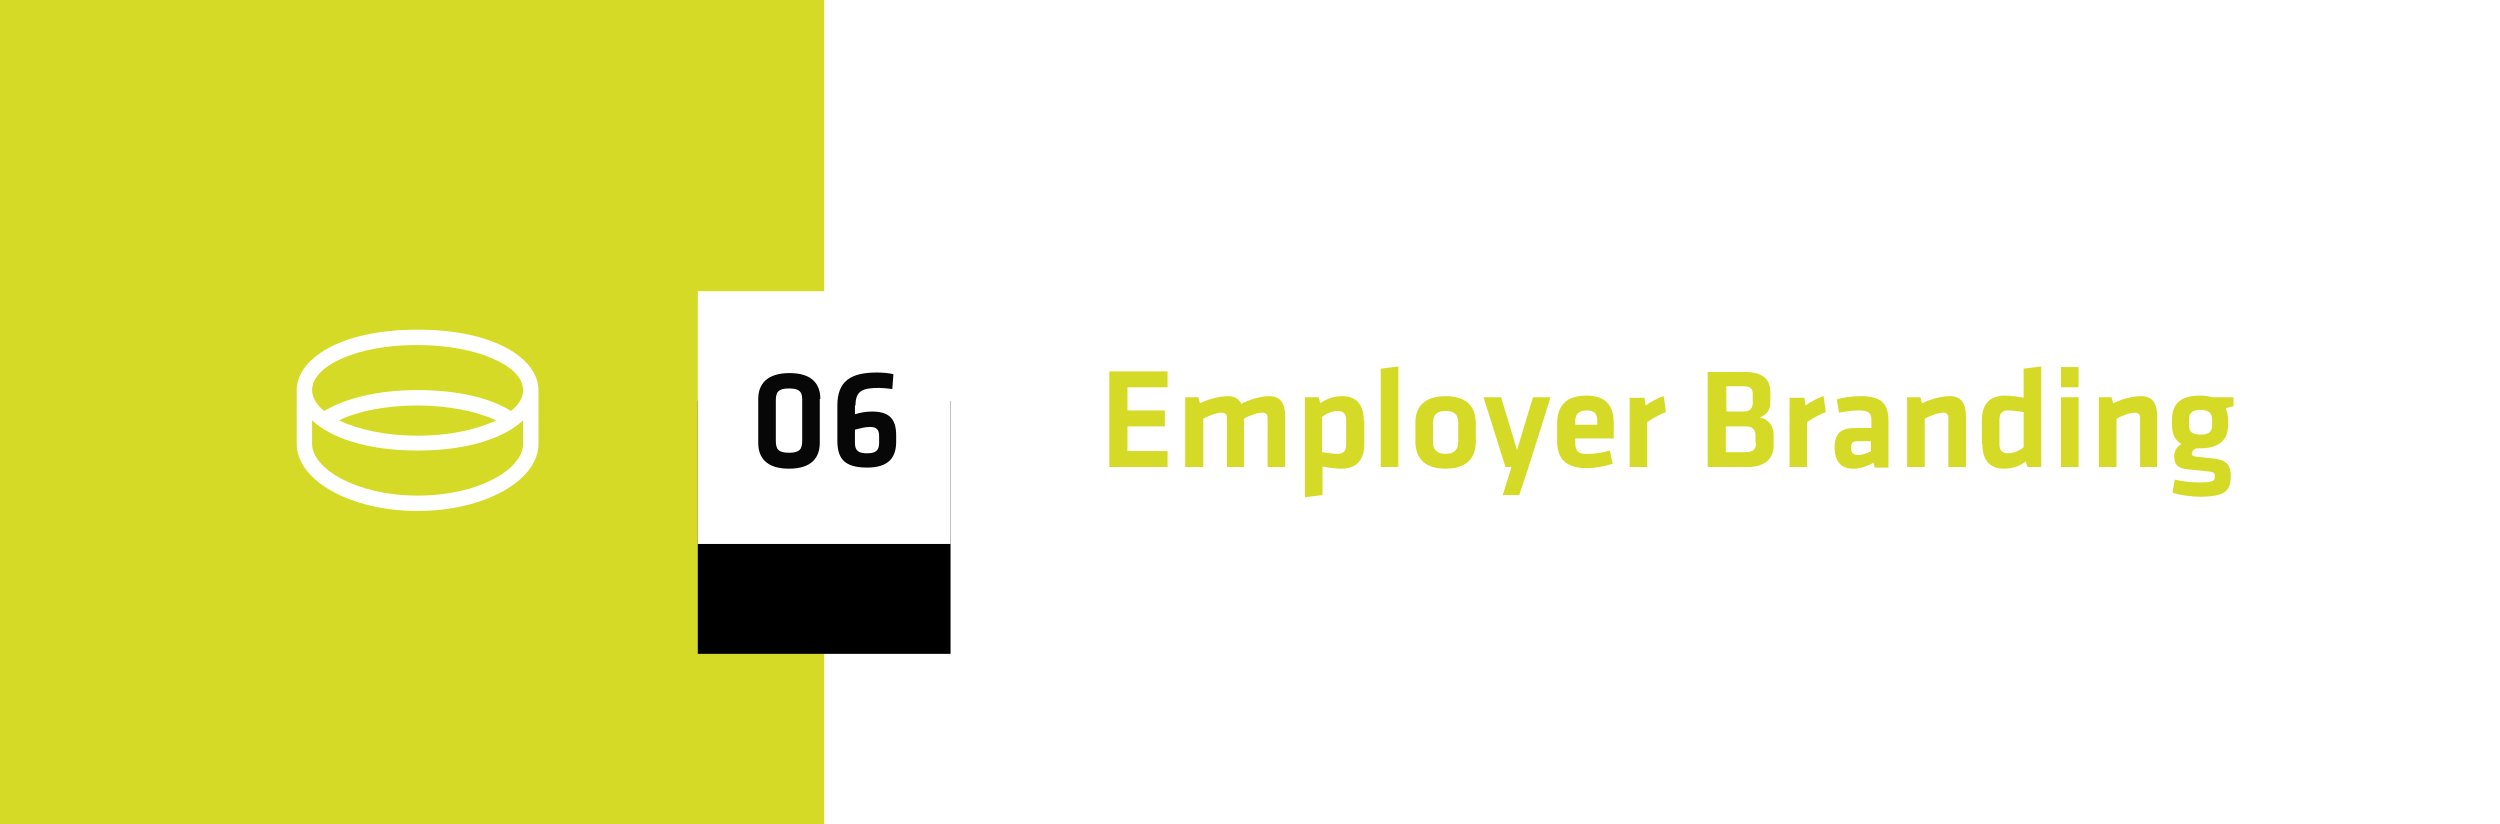
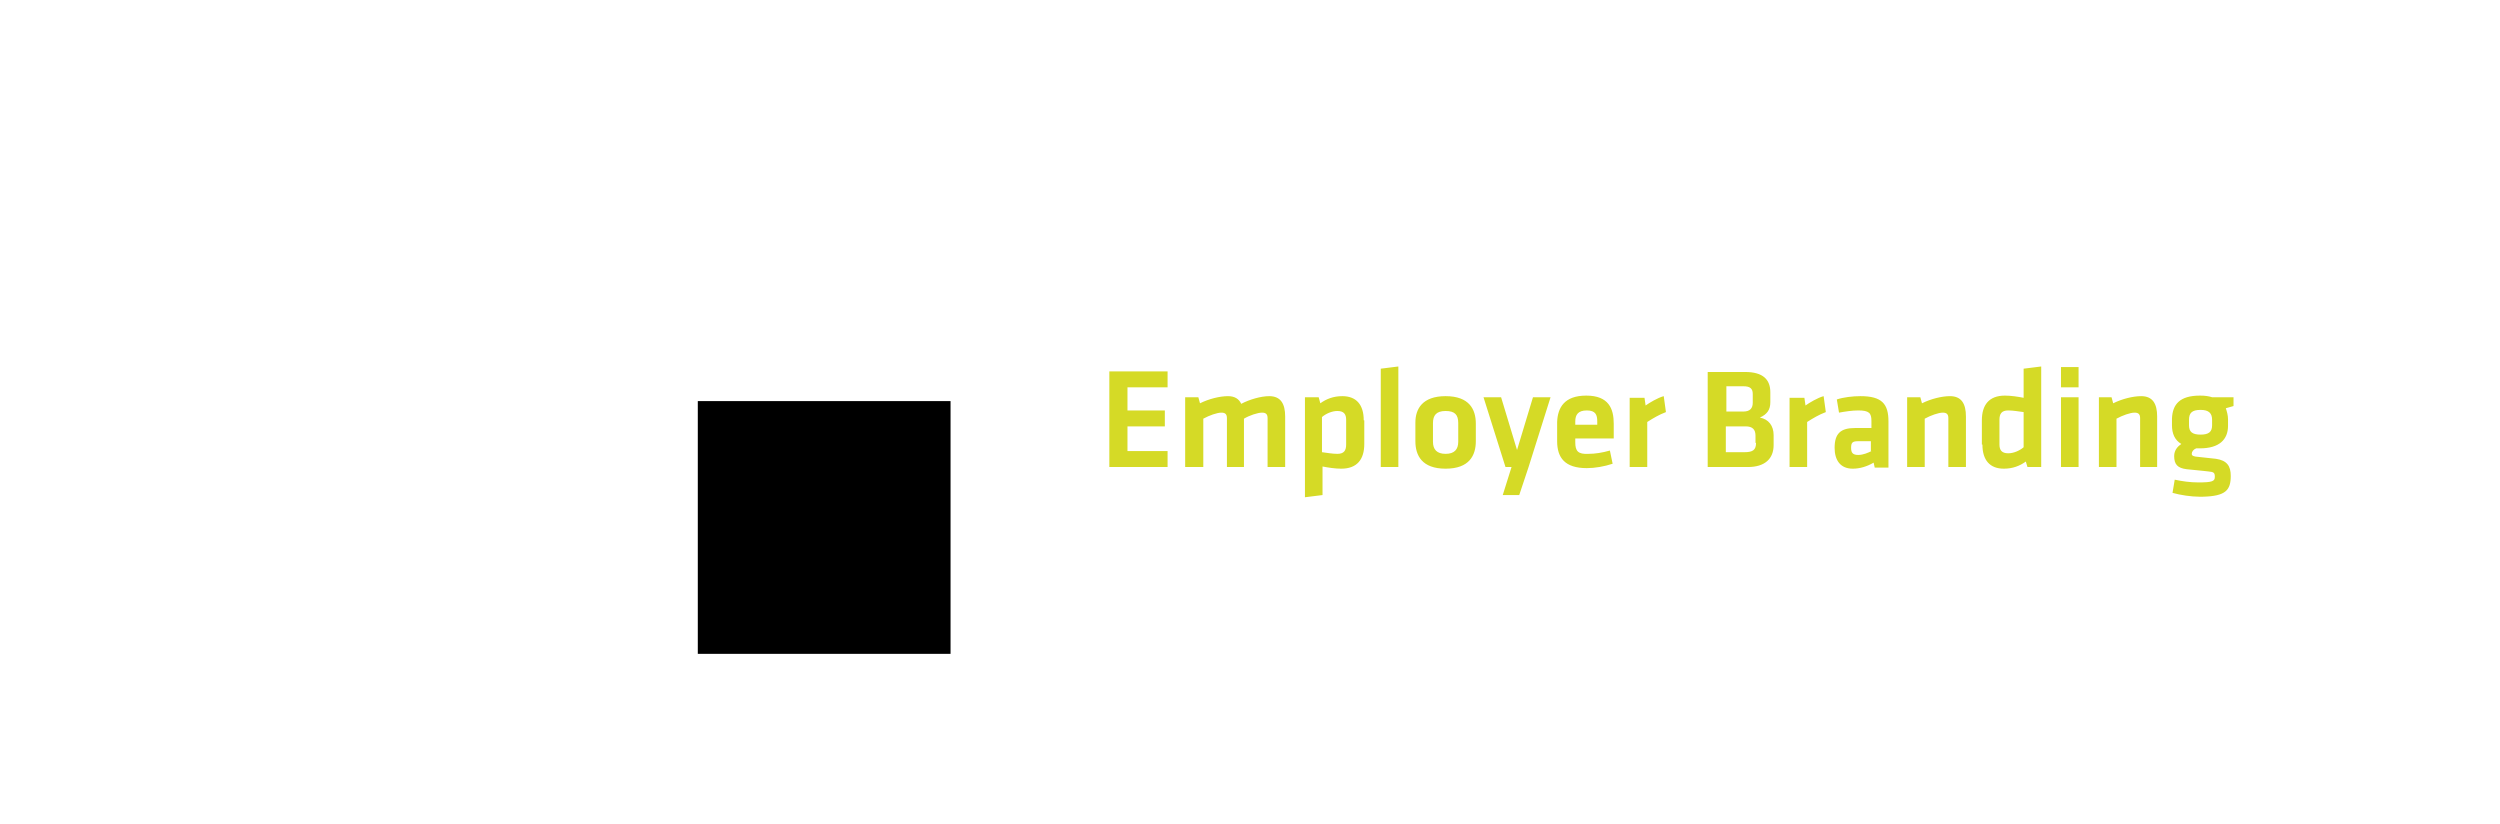
<svg xmlns="http://www.w3.org/2000/svg" version="1.1" id="Ebene_1" x="0px" y="0px" viewBox="0 0 455 150" style="enable-background:new 0 0 455 150;" xml:space="preserve">
  <style type="text/css">
	.st0{fill-rule:evenodd;clip-rule:evenodd;fill:#FFFFFF;}
	.st1{fill:#D5DA26;}
	.st2{fill-rule:evenodd;clip-rule:evenodd;fill:#D5DA26;}
	.st3{fill:#FFFFFF;}
	.st4{filter:url(#filter-2);}
	.st5{fill-rule:evenodd;clip-rule:evenodd;}
	.st6{fill:#070707;}
</style>
  <filter filterUnits="objectBoundingBox" height="230.4%" id="filter-2" width="208.7%" x="-54.3%" y="-32.6%">
    <feMorphology in="SourceAlpha" operator="erode" radius="5" result="shadowSpreadOuter1" />
    <feOffset dx="0" dy="20" in="shadowSpreadOuter1" result="shadowOffsetOuter1" />
    <feGaussianBlur in="shadowOffsetOuter1" result="shadowBlurOuter1" stdDeviation="10" />
    <feColorMatrix in="shadowBlurOuter1" type="matrix" values="0 0 0 0 0   0 0 0 0 0   0 0 0 0 0  0 0 0 0.2 0" />
  </filter>
  <g id="Artboard" transform="translate(-1104, -494)">
    <g id="markenberatung_x2F_employer-branding" transform="translate(1104, 494)">
      <g id="Menu_x2F_BG-weiss">
-         <rect y="0" class="st0" width="455" height="150" />
-       </g>
+         </g>
      <g id="Prozesse_x2F_Design-Topic" transform="translate(175, 0)">
        <path id="EmployerBranding" class="st1" d="M26.9,85h10.6v-2.9h-7.3v-4.5H37v-2.9h-6.8v-4.2h7.3v-2.9H26.9V85z M51.4,85v-8.8     c1-0.6,2.5-1.1,3.3-1.1c0.7,0,1,0.3,1,1V85h3.2v-9.2c0-2.3-0.8-3.7-2.9-3.7c-1.5,0-3.6,0.6-5.1,1.4c-0.4-0.9-1.2-1.4-2.4-1.4     c-1.5,0-3.5,0.5-5.1,1.3l-0.3-1.1h-2.4V85H44v-8.8c1.1-0.6,2.5-1.1,3.3-1.1c0.7,0,1,0.3,1,1V85H51.4z M73.2,76.5     c0-2.9-1.4-4.4-3.9-4.4c-1.6,0-2.9,0.5-4,1.3L65,72.3h-2.5v18.2l3.2-0.4v-5.2c1,0.2,2.3,0.4,3.4,0.4c2.9,0,4.2-1.7,4.2-4.5V76.5z      M65.6,75.9c0.7-0.6,1.8-1.1,2.8-1.1c1.2,0,1.6,0.6,1.6,1.6v4.5c0,1.1-0.4,1.7-1.6,1.7c-0.9,0-2-0.2-2.8-0.3V75.9z M79.5,85V66.7     l-3.2,0.4V85H79.5z M93.6,80.3v-3.2c0-2.6-1.2-5-5.5-5c-4.2,0-5.5,2.3-5.5,4.8l0,3.4c0,2.6,1.2,5,5.5,5S93.6,82.9,93.6,80.3z      M90.4,77v3.4c0,1.4-0.7,2.2-2.3,2.2s-2.3-0.8-2.3-2.2V77c0-1.4,0.6-2.2,2.3-2.2S90.4,75.5,90.4,77z M107.2,72.3H104l-2.9,9.6     l-2.9-9.6h-3.2L99,85h1.1l-1.6,5.1h3l1.7-5.1L107.2,72.3z M111.7,80.5v-0.7h7v-2.7c0-2.7-0.9-5.1-5-5.1c-4,0-5.2,2.2-5.3,4.8     l0,3.5c0,3,1.4,4.9,5.4,4.9c1.5,0,3.2-0.3,4.7-0.8l-0.5-2.4c-1.4,0.4-2.7,0.6-3.9,0.6C112.2,82.7,111.7,82.1,111.7,80.5z      M111.7,76.7c0-1.2,0.5-2,2.1-2c1.6,0,1.9,0.8,1.9,2v0.6h-4V76.7z M127.8,72.1c-1.1,0.3-2.6,1.2-3.3,1.7l-0.2-1.4h-2.7V85h3.2     v-8.2c1.1-0.7,2.1-1.3,3.4-1.8L127.8,72.1z M143.1,85c3.1,0,4.7-1.5,4.7-4v-1.8c0-1.7-0.9-2.9-2.5-3.2c1.3-0.6,1.9-1.4,1.9-2.8     v-1.8c0-2.3-1.3-3.7-4.6-3.7h-6.8V85H143.1z M144.6,80.6c0,1.3-0.6,1.7-2.1,1.7h-3.4v-4.7h3.6c1.3,0,1.8,0.6,1.8,1.7V80.6z      M144,73.3c0,1-0.5,1.6-1.7,1.6h-3.1v-4.6h3.1c1.2,0,1.7,0.4,1.7,1.4V73.3z M156.9,72.1c-1.1,0.3-2.6,1.2-3.3,1.7l-0.2-1.4h-2.7     V85h3.2v-8.2c1.1-0.7,2.1-1.3,3.4-1.8L156.9,72.1z M168.7,85v-8.3c0-3.2-1.2-4.6-5.1-4.6c-1.4,0-3.1,0.2-4.3,0.6l0.4,2.4     c1.1-0.2,2.4-0.4,3.5-0.4c2,0,2.4,0.5,2.4,1.9v1.3h-3c-2.6,0-3.7,1-3.7,3.6c0,2.2,1,3.8,3.3,3.8c1.3,0,2.6-0.4,3.8-1.1l0.2,0.9     H168.7z M165.6,82.1c-0.6,0.3-1.5,0.7-2.4,0.7c-1,0-1.3-0.4-1.3-1.3c0-1,0.3-1.2,1.3-1.2h2.3V82.1z M182.8,85v-9.2     c0-2.3-0.8-3.7-2.9-3.7c-1.5,0-3.5,0.5-5.1,1.3l-0.3-1.1h-2.4V85h3.2v-8.8c1.1-0.6,2.5-1.1,3.3-1.1c0.7,0,1,0.3,1,1V85H182.8z      M185.8,80.9c0,2.9,1.4,4.4,3.9,4.4c1.6,0,2.9-0.5,4-1.3L194,85h2.5V66.7l-3.2,0.4v5.3c-1-0.2-2.3-0.4-3.4-0.4     c-2.9,0-4.2,1.7-4.2,4.5V80.9z M193.3,81.4c-0.7,0.6-1.8,1.1-2.8,1.1c-1.2,0-1.6-0.6-1.6-1.6v-4.5c0-1.1,0.4-1.7,1.6-1.7     c0.9,0,2,0.2,2.8,0.3V81.4z M203.3,85V72.3h-3.2V85H203.3z M203.3,70.5v-3.7h-3.2v3.7H203.3z M217.6,85v-9.2     c0-2.3-0.8-3.7-2.9-3.7c-1.5,0-3.5,0.5-5.1,1.3l-0.3-1.1H207V85h3.2v-8.8c1.1-0.6,2.5-1.1,3.3-1.1c0.7,0,1,0.3,1,1V85H217.6z      M225.4,81.6c3.5,0,5.1-1.6,5.1-4.1v-1.2c0-0.7-0.2-1.4-0.4-2c0.4-0.1,1-0.3,1.4-0.4v-1.6h-3.9c-0.6-0.2-1.3-0.3-2.2-0.3     c-3.7,0-5,1.6-5.1,4.2v1.2c0,1.5,0.5,2.7,1.7,3.4c-0.6,0.4-1.3,1.1-1.3,2.2c0,1.5,0.6,2.2,2.3,2.4l3,0.3l0,0l0.9,0.1     c1,0.1,1.2,0.2,1.2,1c0,0.8-0.5,1-3,1c-1.5,0-2.9-0.2-4.3-0.5l-0.4,2.4c1.4,0.4,3.4,0.7,4.9,0.7l0.6,0c4.2-0.1,5.1-1.2,5.1-3.8     c0-1.8-0.7-2.8-2.7-3.1l-3.7-0.4l0,0c-0.5-0.1-0.7-0.2-0.7-0.5c0-0.4,0.3-0.8,0.8-1C224.9,81.6,225.2,81.6,225.4,81.6z      M227.6,76.4v1c0,1.2-0.6,1.7-2.1,1.7c-1.5,0-2.1-0.5-2.1-1.7v-1c0-1.2,0.5-1.8,2.1-1.8C227,74.6,227.6,75.2,227.6,76.4z" />
      </g>
      <g id="Kompetenz-Icon-Copy-2">
        <g id="Menu_x2F_BG-weiss_00000057138730407471833210000006423081761425332868_">
-           <rect y="0" class="st2" width="150" height="150" />
-         </g>
+           </g>
        <g id="Kompetent-Icon-schwarz" transform="translate(2, 0)">
-           <path id="r" class="st3" d="M74,60c-14.4,0-22,5.5-22,11v9.8C52,87.5,61.9,93,74,93s22-5.5,22-12.2V71C96,65.5,88.4,60,74,60z       M93.2,80.8c0,4.5-7.9,9.4-19.2,9.4s-19.2-5-19.2-9.4v-4.3C58.1,79.6,64.6,82,74,82s15.9-2.4,19.2-5.5V80.8z M59.7,76.5      c3.5-1.7,8.6-2.7,14.3-2.7s10.8,1.1,14.3,2.7c-3.5,1.7-8.6,2.8-14.3,2.8S63.2,78.2,59.7,76.5z M91,74.8c-3.7-2.3-9.4-3.8-17-3.8      s-13.3,1.6-17,3.8c-1.4-1.1-2.2-2.5-2.2-3.8c0-4.5,8.4-8.2,18.8-8.2l0.4,0c10.6,0,19.2,3.7,19.2,8.2      C93.2,72.4,92.4,73.7,91,74.8z" />
-         </g>
+           </g>
      </g>
      <g id="Prozesse_x2F_Ziffer" transform="translate(127, 53)">
        <g id="Menu_x2F_BG-weiss_00000052822534722001122250000004599411025124447137_">
          <g>
            <g class="st4">
              <rect id="path-1_00000059286100541632686350000010807713258298615721_" y="0" class="st5" width="46" height="46" />
            </g>
            <g>
-               <rect id="path-1_00000121242996760248356820000007731962168020661926_" y="0" class="st0" width="46" height="46" />
-             </g>
+               </g>
          </g>
        </g>
        <g id="Prozesse_x2F_Design-Topic_00000065779883003682024360000015910150416271356806_">
-           <path id="_x30_6" class="st6" d="M22.3,19.6c0-2.6-1.4-4.7-5.6-4.7S11,17,11,19.6v8c0,2.6,1.4,4.7,5.6,4.7s5.6-2.1,5.6-4.7V19.6      z M14.2,19.9c0-1.5,0.4-2.2,2.4-2.2c1.9,0,2.4,0.6,2.4,2l0,7.5c0,1.5-0.4,2.2-2.4,2.2s-2.4-0.7-2.4-2.2V19.9z M28.7,20.8      c0-2.7,1.3-3.2,4.3-3.2c0.5,0,1.7,0.1,2.4,0.2l0.2-2.7c-0.8-0.2-2-0.3-3-0.3c-4.7,0-7.2,1.5-7.2,6v6.3c0,3,0.9,5,5.4,5      c4.1,0,5.3-2,5.3-4.7v-1.2c0-3-1.3-4.3-4.4-4.3c-1.1,0-2.2,0.2-3.1,0.5V20.8z M31.3,24.7c1.1,0,1.7,0.4,1.7,1.6v1.3      c0,1.3-0.5,1.9-2.2,1.9c-1.6,0-2.2-0.5-2.2-1.9v-2.4C29.4,25,30.4,24.7,31.3,24.7z" />
-         </g>
+           </g>
      </g>
    </g>
  </g>
</svg>